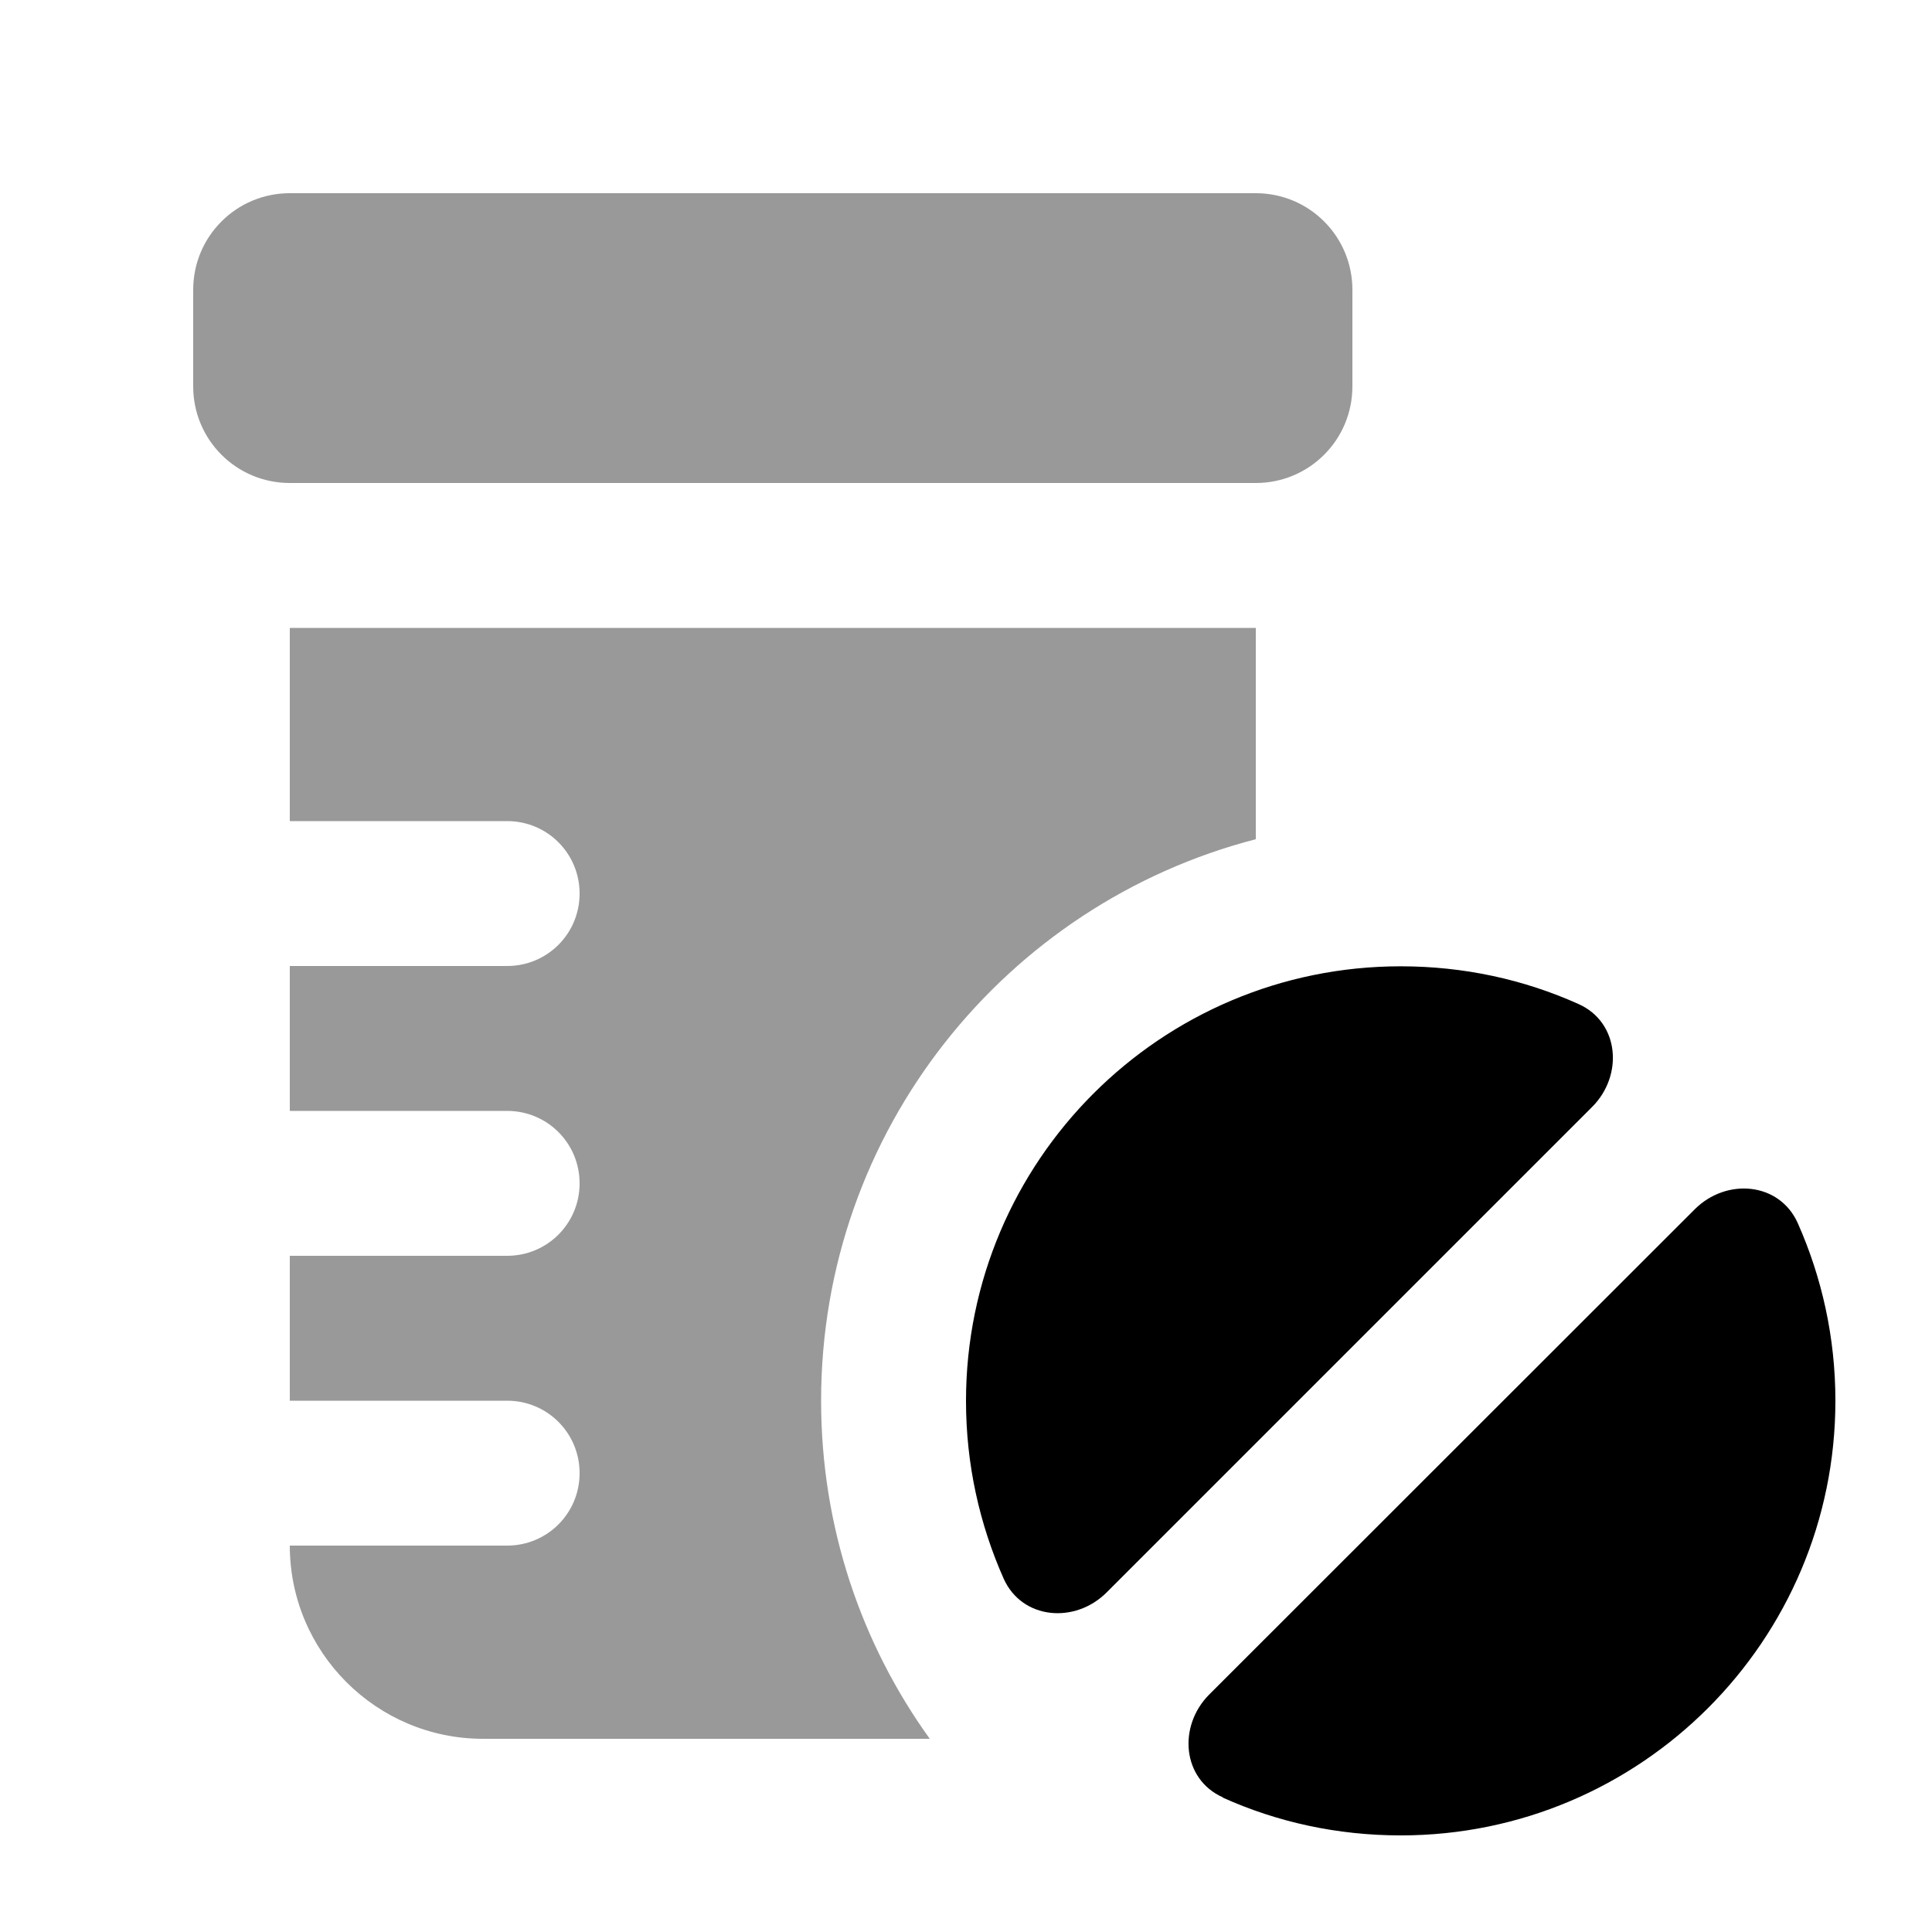
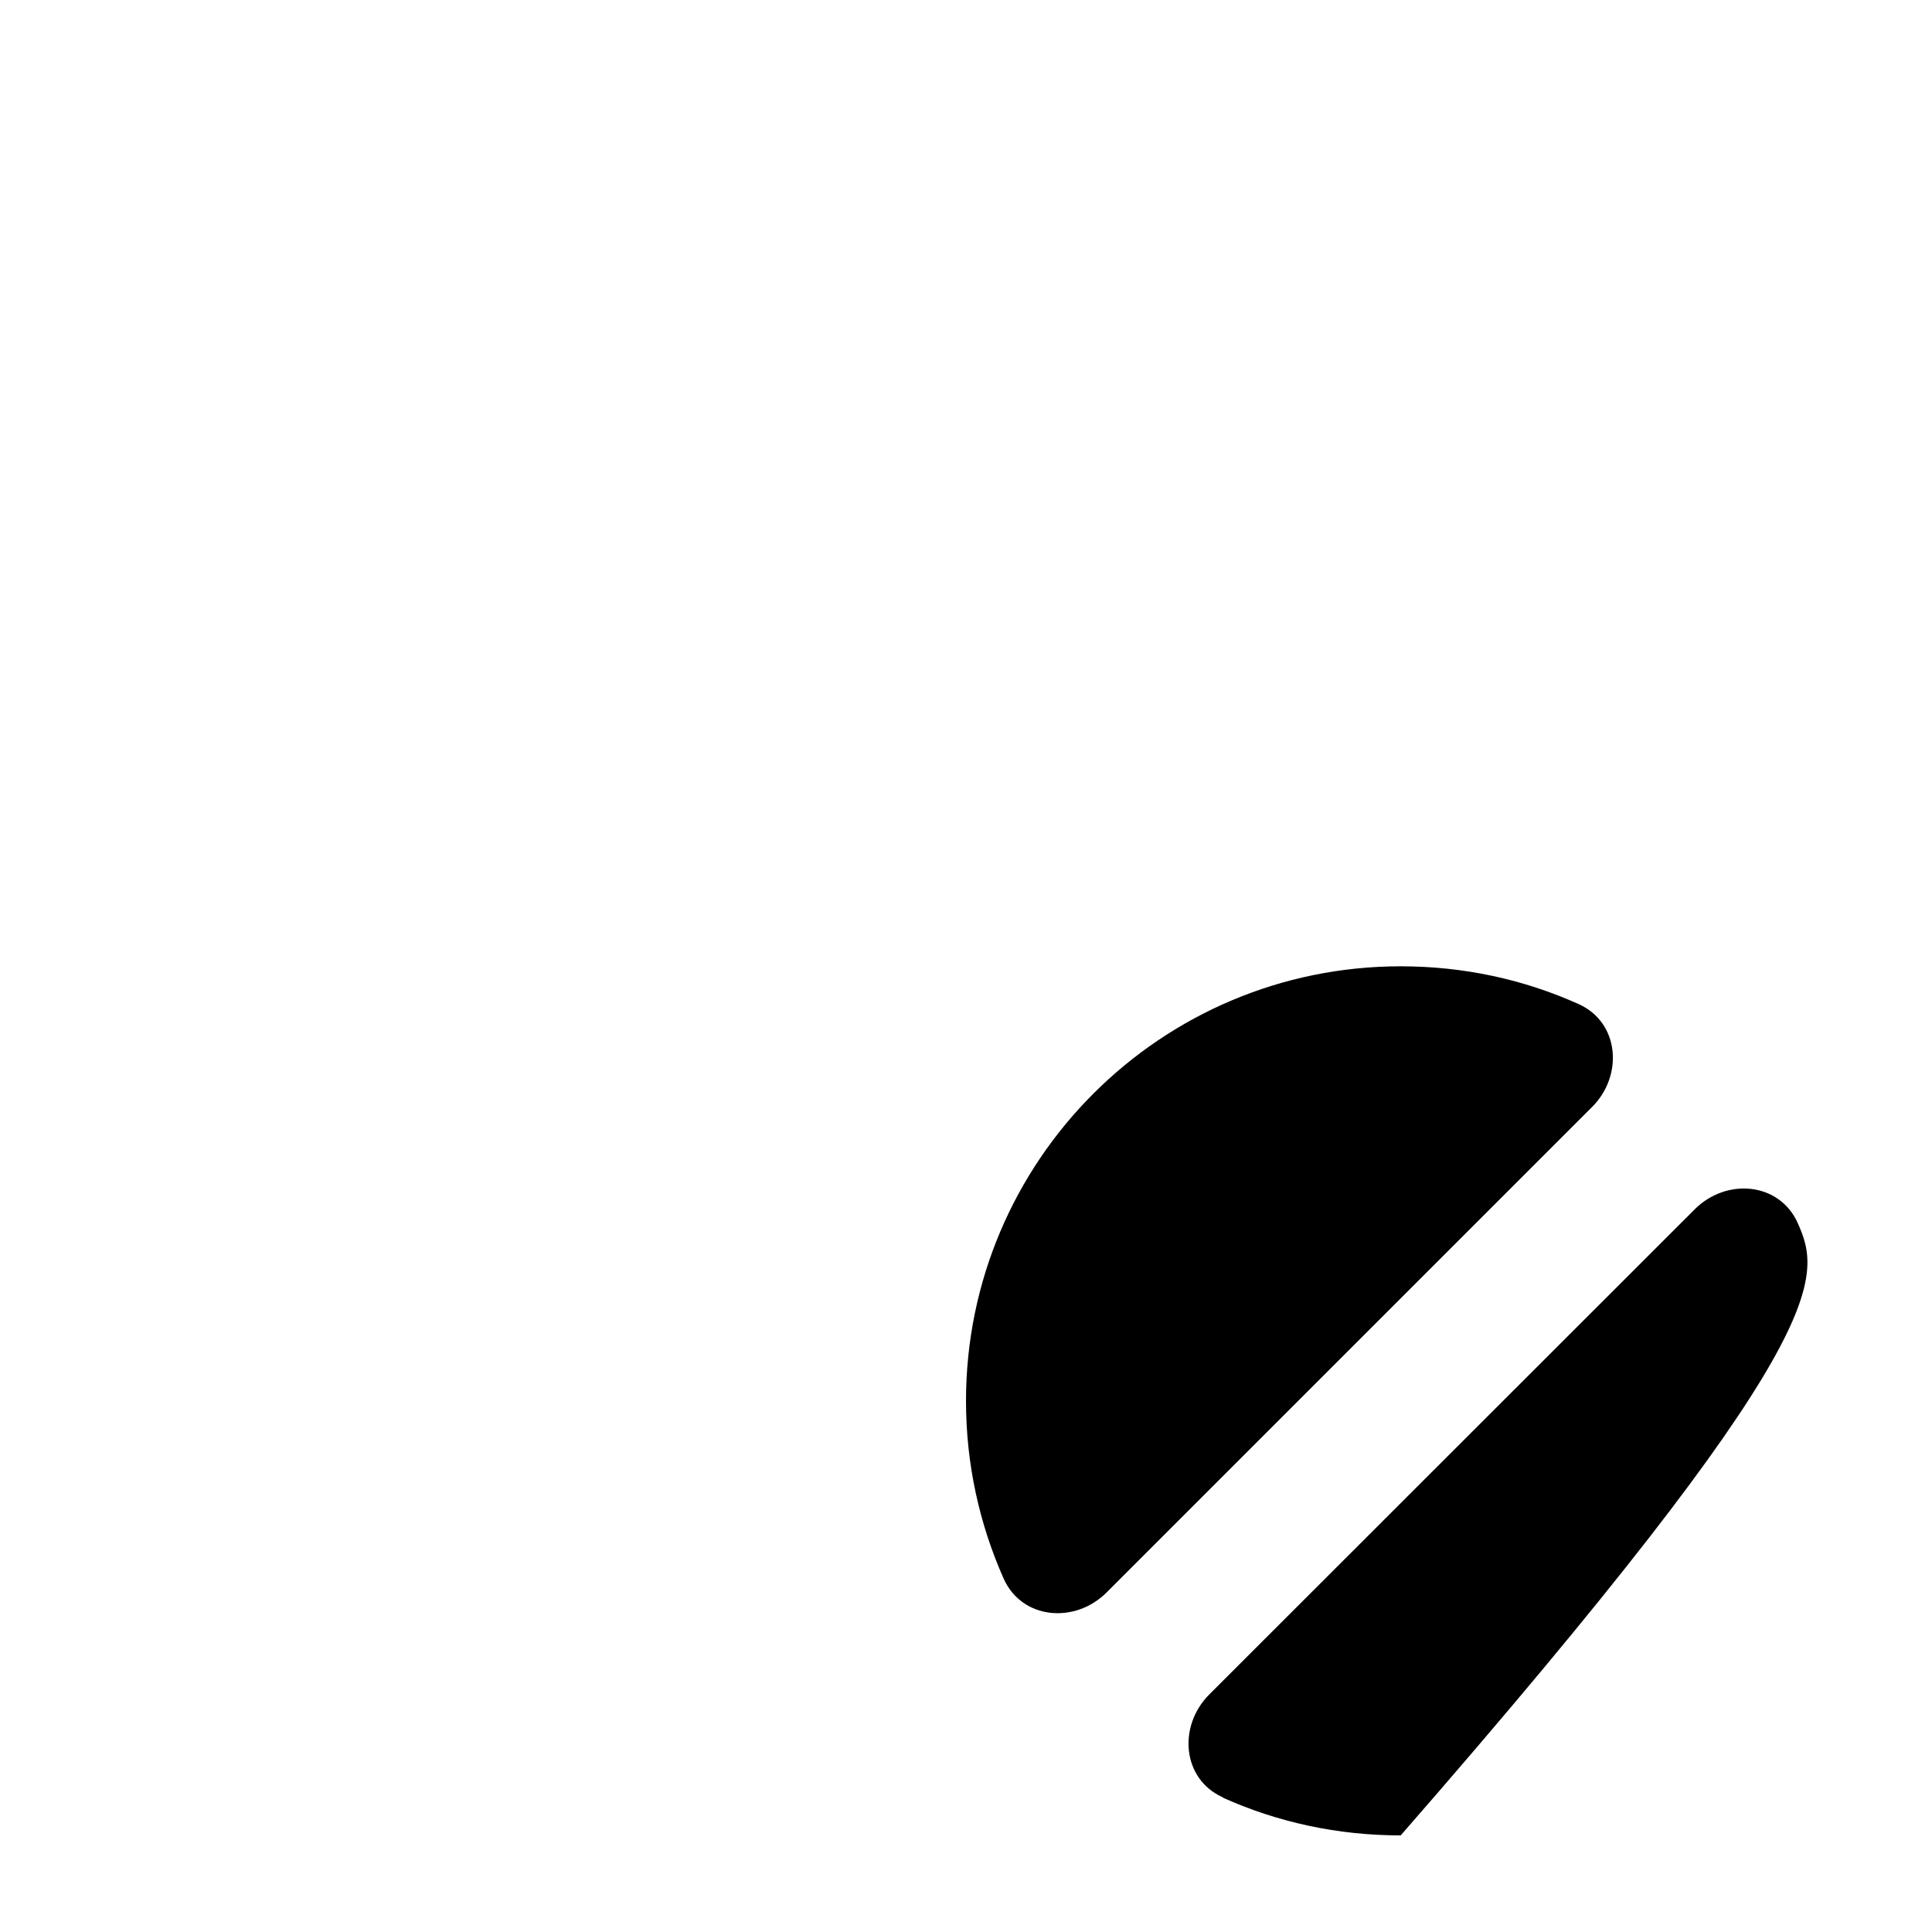
<svg xmlns="http://www.w3.org/2000/svg" viewBox="0 0 640 640">
-   <path opacity=".4" fill="currentColor" d="M64 96L64 128C64 145.7 78.3 160 96 160L416 160C433.7 160 448 145.7 448 128L448 96C448 78.3 433.7 64 416 64L96 64C78.3 64 64 78.3 64 96zM96 208L96 272L168 272C181.3 272 192 282.7 192 296C192 309.3 181.3 320 168 320L96 320L96 368L168 368C181.3 368 192 378.7 192 392C192 405.3 181.3 416 168 416L96 416L96 464L168 464C181.3 464 192 474.7 192 488C192 501.3 181.3 512 168 512L96 512C96 547.3 124.7 576 160 576L308 576C285.3 544.5 272 505.8 272 464C272 374.5 333.2 299.4 416 278L416 208L96 208z" />
-   <path fill="currentColor" d="M527.4 366.7C537.9 356.2 536.4 338.6 522.9 332.6C504.9 324.5 485 320.1 464 320.1C384.5 320.1 320 384.6 320 464.1C320 485.1 324.5 505 332.5 523C338.6 536.5 356.1 538 366.6 527.5L527.4 366.7zM405.1 595.5C423.1 603.6 443 608 464 608C543.5 608 608 543.5 608 464C608 443 603.5 423.1 595.5 405.1C589.4 391.6 571.9 390.1 561.4 400.6L400.6 561.3C390.1 571.8 391.6 589.4 405.1 595.4z" />
+   <path fill="currentColor" d="M527.4 366.7C537.9 356.2 536.4 338.6 522.9 332.6C504.9 324.5 485 320.1 464 320.1C384.5 320.1 320 384.6 320 464.1C320 485.1 324.5 505 332.5 523C338.6 536.5 356.1 538 366.6 527.5L527.4 366.7zM405.1 595.5C423.1 603.6 443 608 464 608C608 443 603.5 423.1 595.5 405.1C589.4 391.6 571.9 390.1 561.4 400.6L400.6 561.3C390.1 571.8 391.6 589.4 405.1 595.4z" />
</svg>